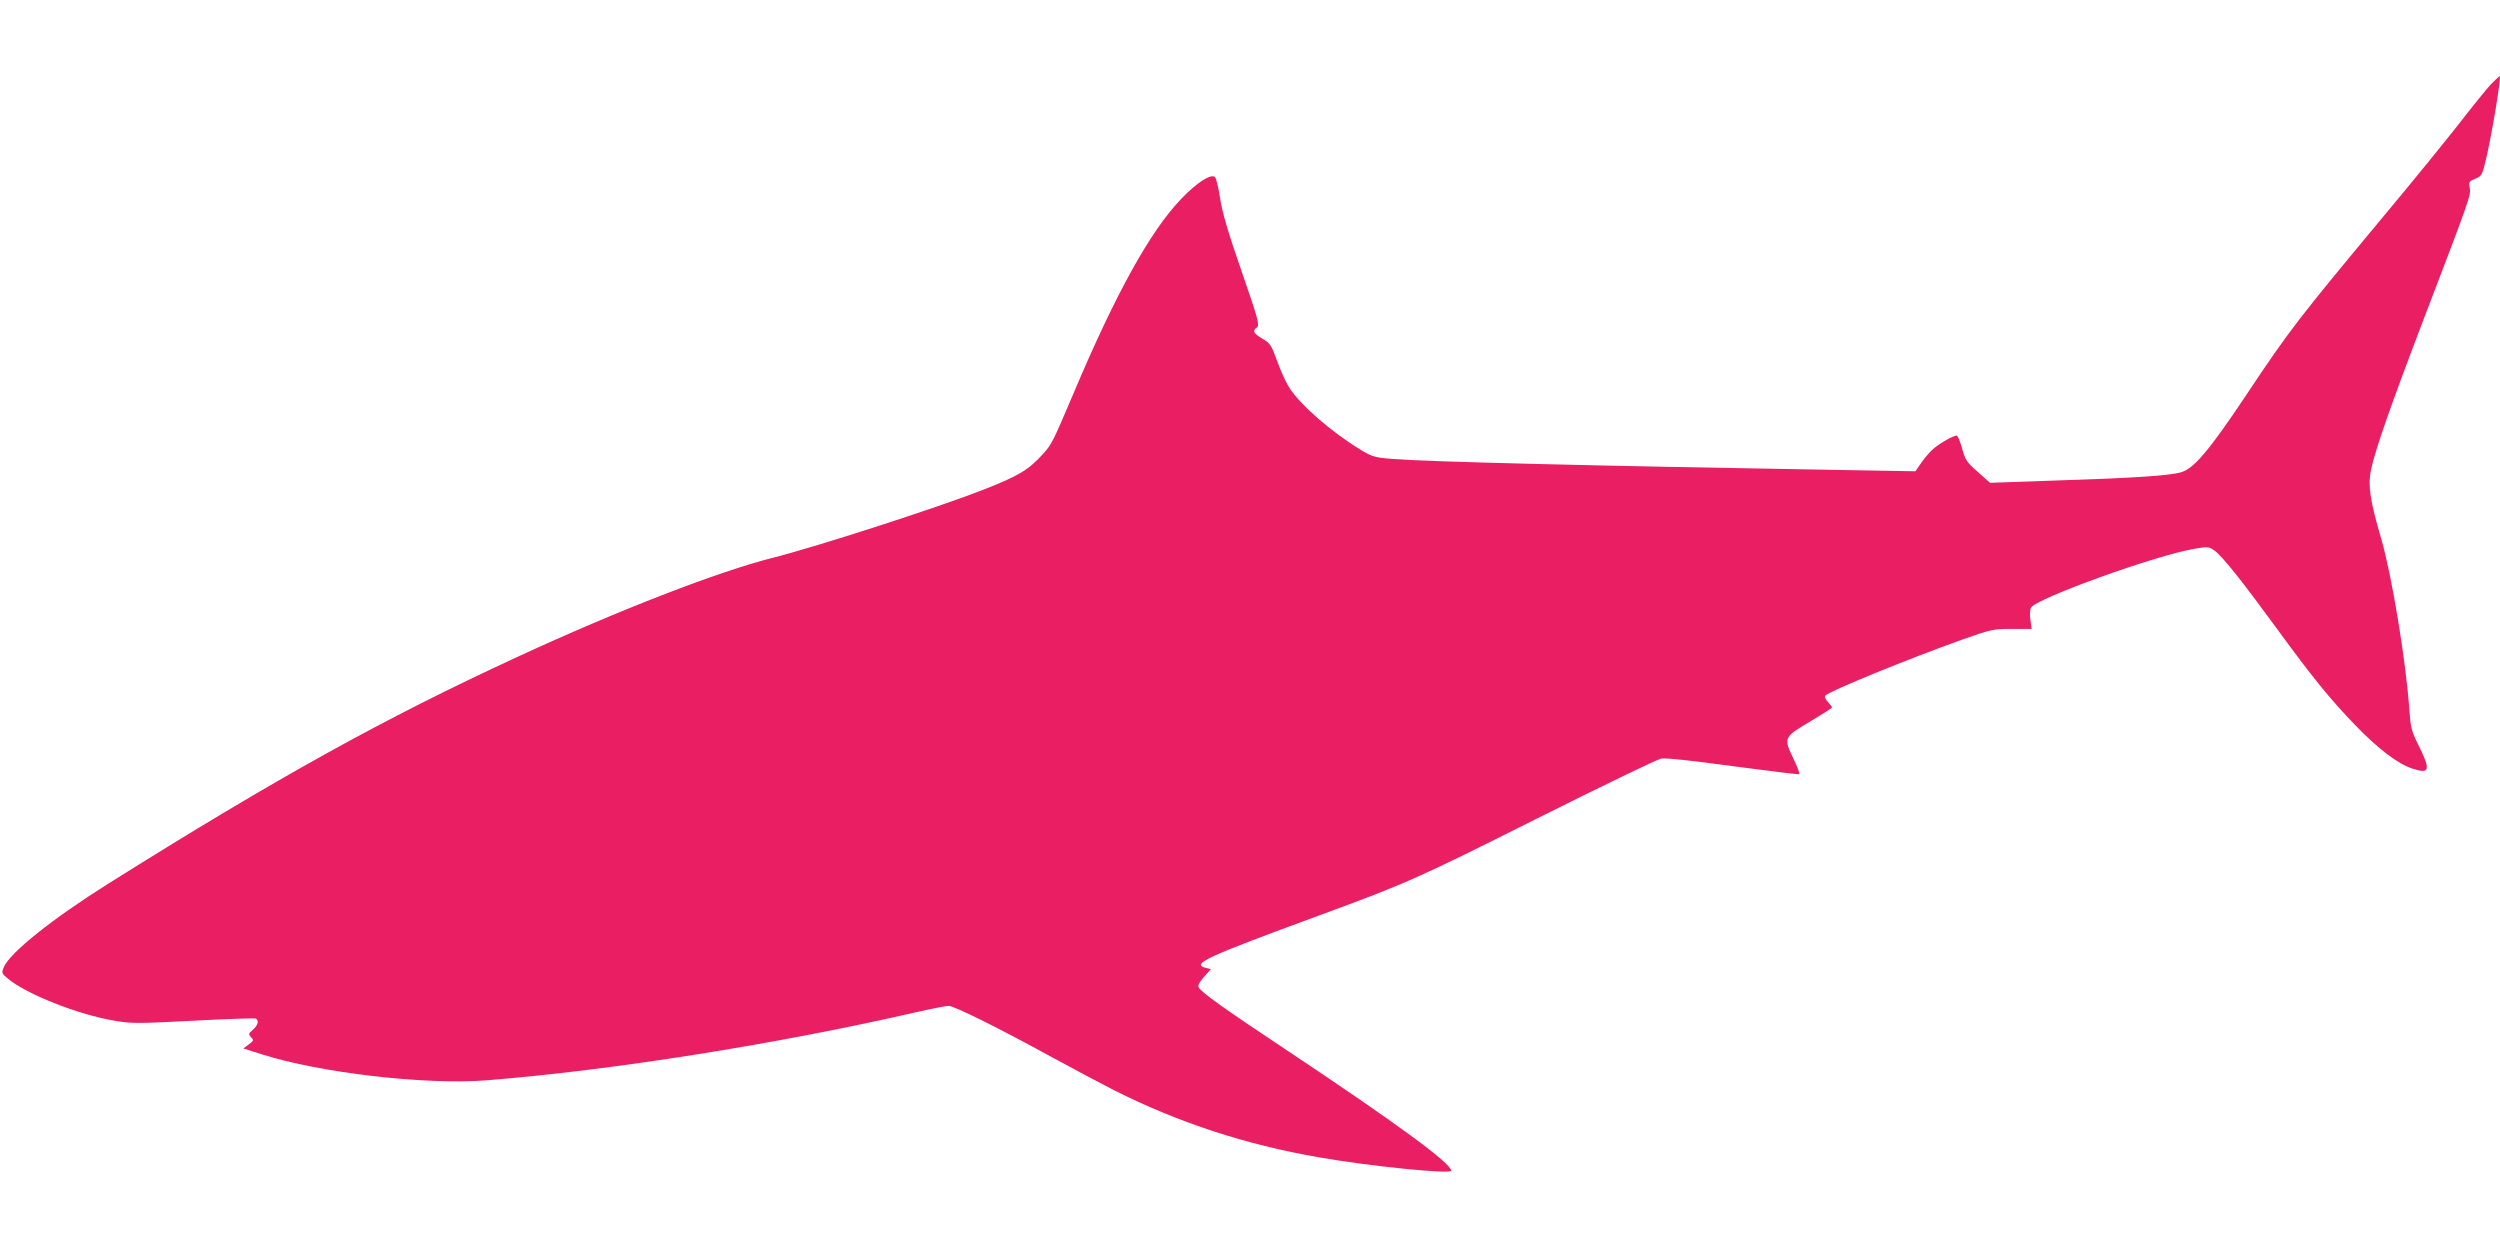
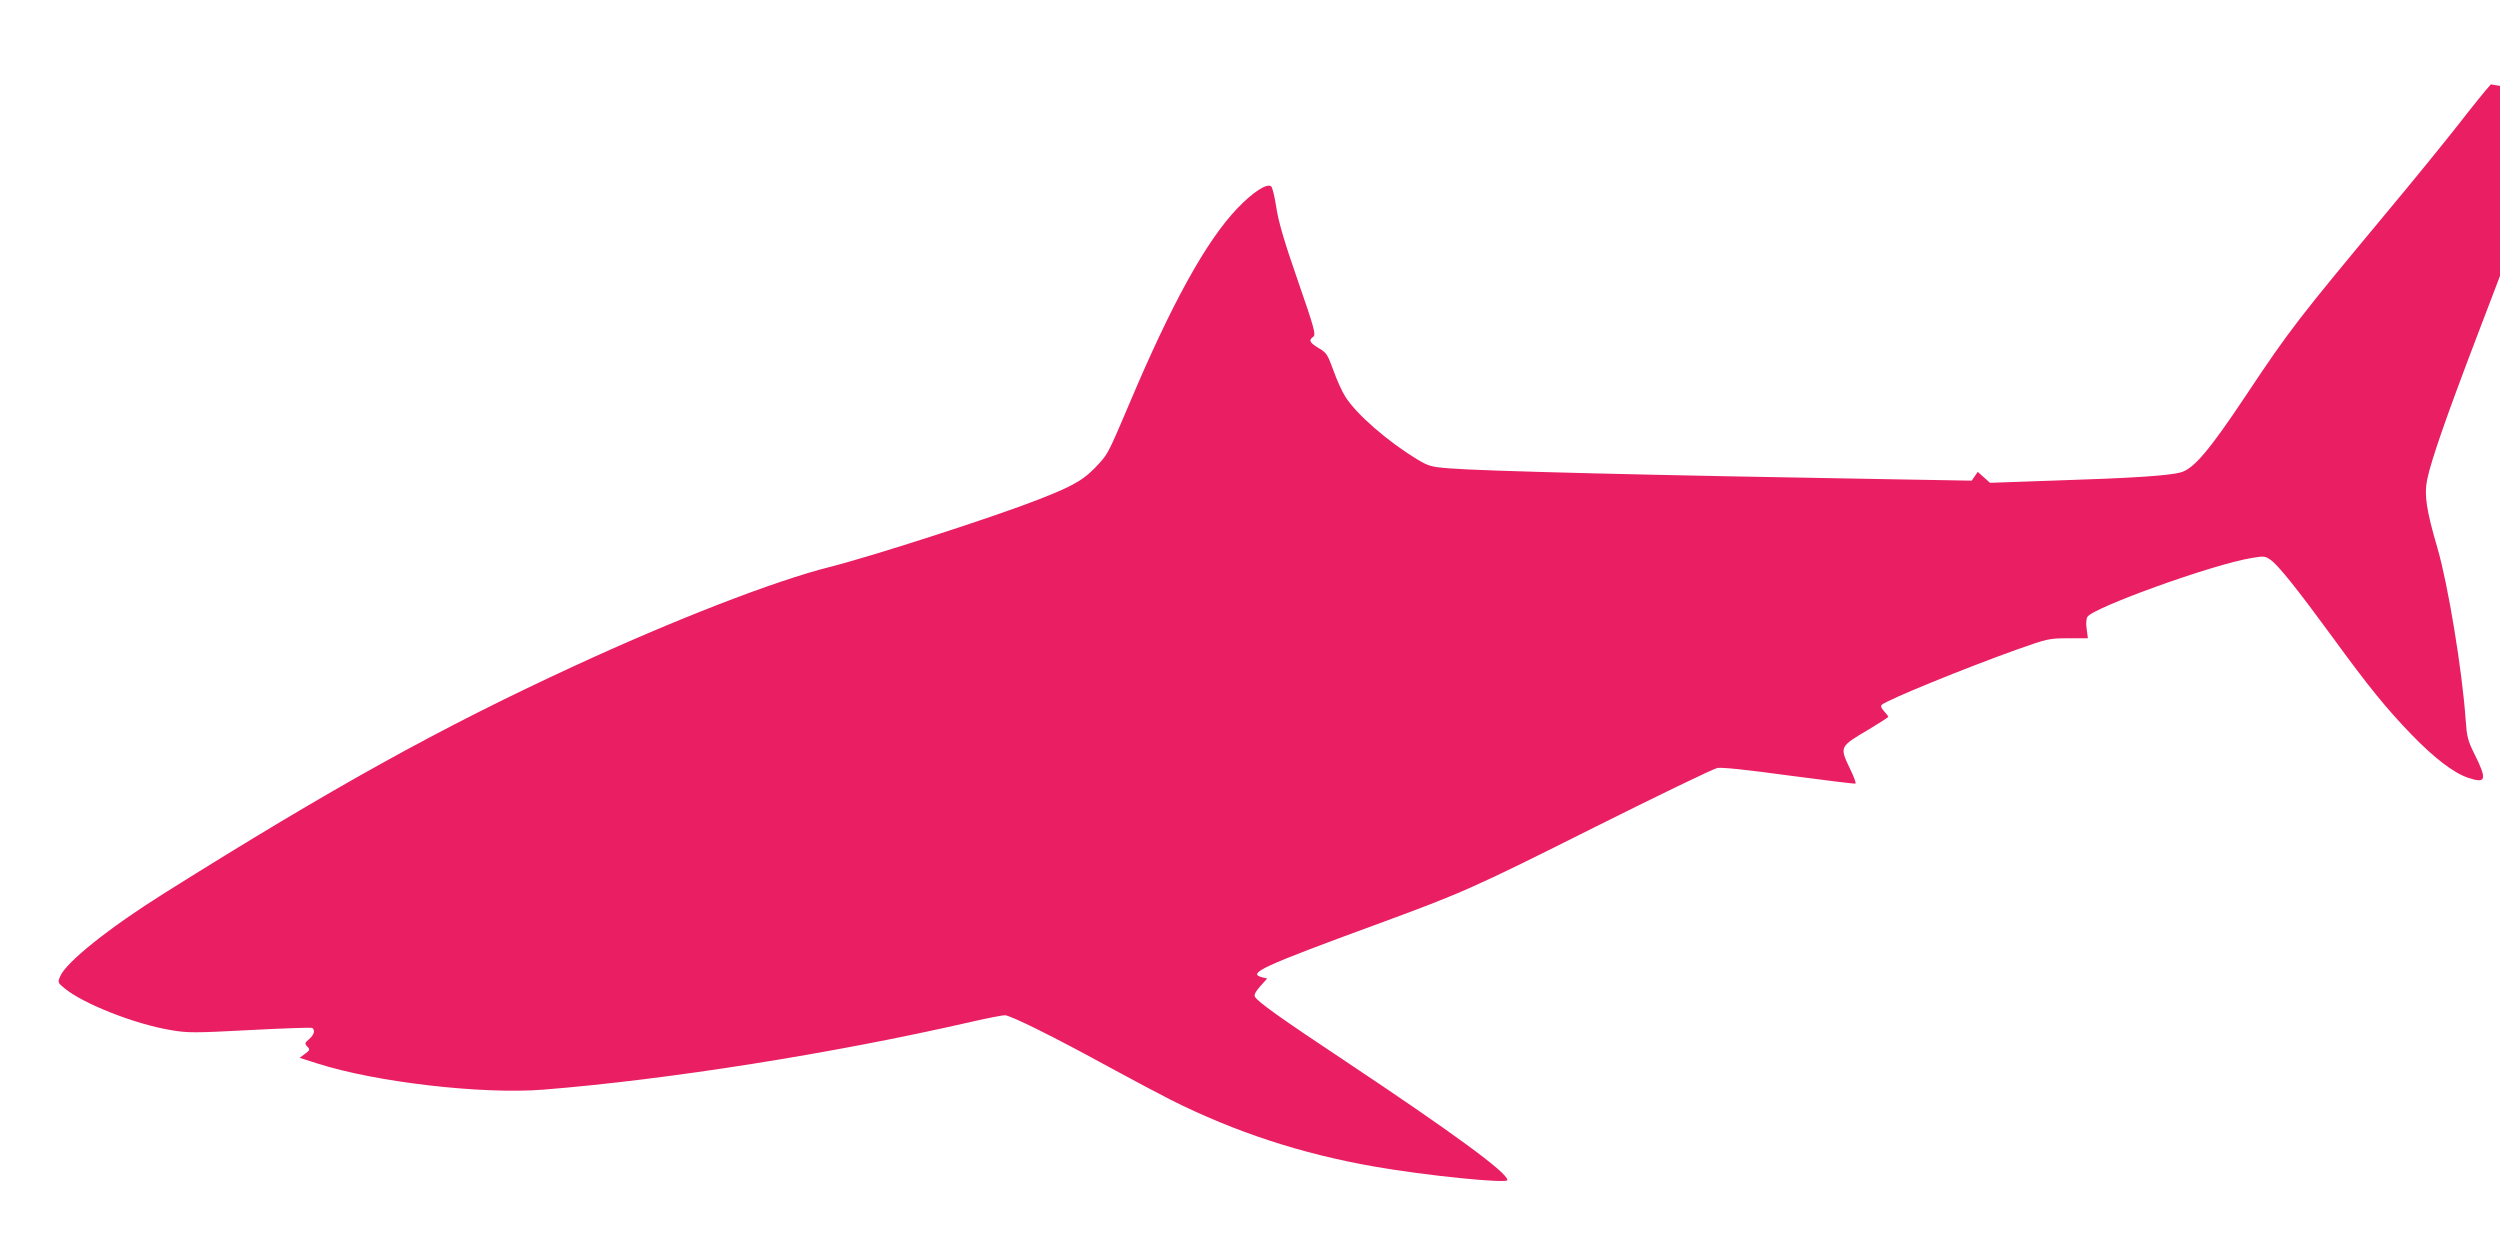
<svg xmlns="http://www.w3.org/2000/svg" version="1.0" width="1280pt" height="640pt" viewBox="0 0 1280 640" preserveAspectRatio="xMidYMid meet">
  <g transform="translate(0,640) scale(0.1,-0.1)" fill="#e91e63" stroke="none">
-     <path d="M12753 5968 c-22 -24 -96 -115 -164 -203 -69 -88 -237 -295 -375 -460 -445 -535 -490 -592 -713 -927 -189 -284 -270 -380 -337 -397 -63 -17 -255 -29 -632 -41 l-343 -12 -63 56 c-57 50 -64 61 -80 120 -10 36 -22 66 -28 66 -16 0 -84 -38 -117 -66 -17 -14 -46 -47 -63 -72 l-31 -45 -401 7 c-1255 21 -2105 42 -2273 56 -93 7 -108 12 -163 45 -154 93 -313 232 -370 322 -16 25 -44 86 -61 135 -30 82 -36 91 -76 114 -46 28 -52 40 -27 58 14 11 6 42 -79 287 -69 198 -99 301 -110 373 -8 54 -20 103 -26 109 -20 20 -95 -29 -174 -112 -159 -166 -337 -489 -551 -996 -104 -245 -111 -259 -152 -305 -77 -86 -127 -116 -311 -188 -229 -90 -855 -292 -1073 -347 -283 -71 -800 -272 -1310 -508 -685 -316 -1233 -620 -2095 -1161 -287 -180 -505 -355 -535 -427 -13 -30 -12 -33 21 -60 96 -80 360 -184 545 -215 87 -15 119 -15 405 0 170 9 314 14 319 11 17 -11 11 -34 -15 -57 -23 -20 -24 -23 -9 -39 14 -15 13 -18 -13 -37 l-27 -20 94 -30 c298 -95 841 -158 1154 -133 637 51 1484 185 2190 347 83 19 160 34 173 34 28 0 252 -111 531 -264 114 -62 257 -138 318 -169 331 -166 671 -277 1044 -342 261 -46 680 -88 680 -69 0 38 -282 244 -830 609 -334 222 -448 303 -463 330 -5 10 4 27 28 54 l35 39 -25 6 c-80 20 -4 55 590 273 435 160 490 184 1106 493 328 164 613 302 634 306 25 4 149 -9 369 -39 182 -24 334 -43 338 -41 4 3 -9 37 -28 76 -54 114 -55 112 99 203 53 32 97 60 97 63 0 3 -10 16 -22 29 -13 14 -18 27 -12 32 26 25 428 189 697 285 152 54 162 56 259 56 l100 0 -6 45 c-4 25 -3 53 3 64 26 47 643 270 841 302 64 11 70 10 98 -10 39 -27 140 -154 317 -396 182 -250 277 -367 405 -499 117 -121 217 -197 291 -221 91 -30 96 -9 29 125 -33 66 -38 87 -44 175 -18 254 -90 690 -144 876 -57 194 -69 274 -53 351 20 99 102 334 268 768 241 630 245 641 238 678 -6 30 -3 34 29 47 33 14 35 19 55 102 31 134 79 423 69 423 -2 0 -22 -19 -45 -42z" />
+     <path d="M12753 5968 c-22 -24 -96 -115 -164 -203 -69 -88 -237 -295 -375 -460 -445 -535 -490 -592 -713 -927 -189 -284 -270 -380 -337 -397 -63 -17 -255 -29 -632 -41 l-343 -12 -63 56 l-31 -45 -401 7 c-1255 21 -2105 42 -2273 56 -93 7 -108 12 -163 45 -154 93 -313 232 -370 322 -16 25 -44 86 -61 135 -30 82 -36 91 -76 114 -46 28 -52 40 -27 58 14 11 6 42 -79 287 -69 198 -99 301 -110 373 -8 54 -20 103 -26 109 -20 20 -95 -29 -174 -112 -159 -166 -337 -489 -551 -996 -104 -245 -111 -259 -152 -305 -77 -86 -127 -116 -311 -188 -229 -90 -855 -292 -1073 -347 -283 -71 -800 -272 -1310 -508 -685 -316 -1233 -620 -2095 -1161 -287 -180 -505 -355 -535 -427 -13 -30 -12 -33 21 -60 96 -80 360 -184 545 -215 87 -15 119 -15 405 0 170 9 314 14 319 11 17 -11 11 -34 -15 -57 -23 -20 -24 -23 -9 -39 14 -15 13 -18 -13 -37 l-27 -20 94 -30 c298 -95 841 -158 1154 -133 637 51 1484 185 2190 347 83 19 160 34 173 34 28 0 252 -111 531 -264 114 -62 257 -138 318 -169 331 -166 671 -277 1044 -342 261 -46 680 -88 680 -69 0 38 -282 244 -830 609 -334 222 -448 303 -463 330 -5 10 4 27 28 54 l35 39 -25 6 c-80 20 -4 55 590 273 435 160 490 184 1106 493 328 164 613 302 634 306 25 4 149 -9 369 -39 182 -24 334 -43 338 -41 4 3 -9 37 -28 76 -54 114 -55 112 99 203 53 32 97 60 97 63 0 3 -10 16 -22 29 -13 14 -18 27 -12 32 26 25 428 189 697 285 152 54 162 56 259 56 l100 0 -6 45 c-4 25 -3 53 3 64 26 47 643 270 841 302 64 11 70 10 98 -10 39 -27 140 -154 317 -396 182 -250 277 -367 405 -499 117 -121 217 -197 291 -221 91 -30 96 -9 29 125 -33 66 -38 87 -44 175 -18 254 -90 690 -144 876 -57 194 -69 274 -53 351 20 99 102 334 268 768 241 630 245 641 238 678 -6 30 -3 34 29 47 33 14 35 19 55 102 31 134 79 423 69 423 -2 0 -22 -19 -45 -42z" />
  </g>
</svg>